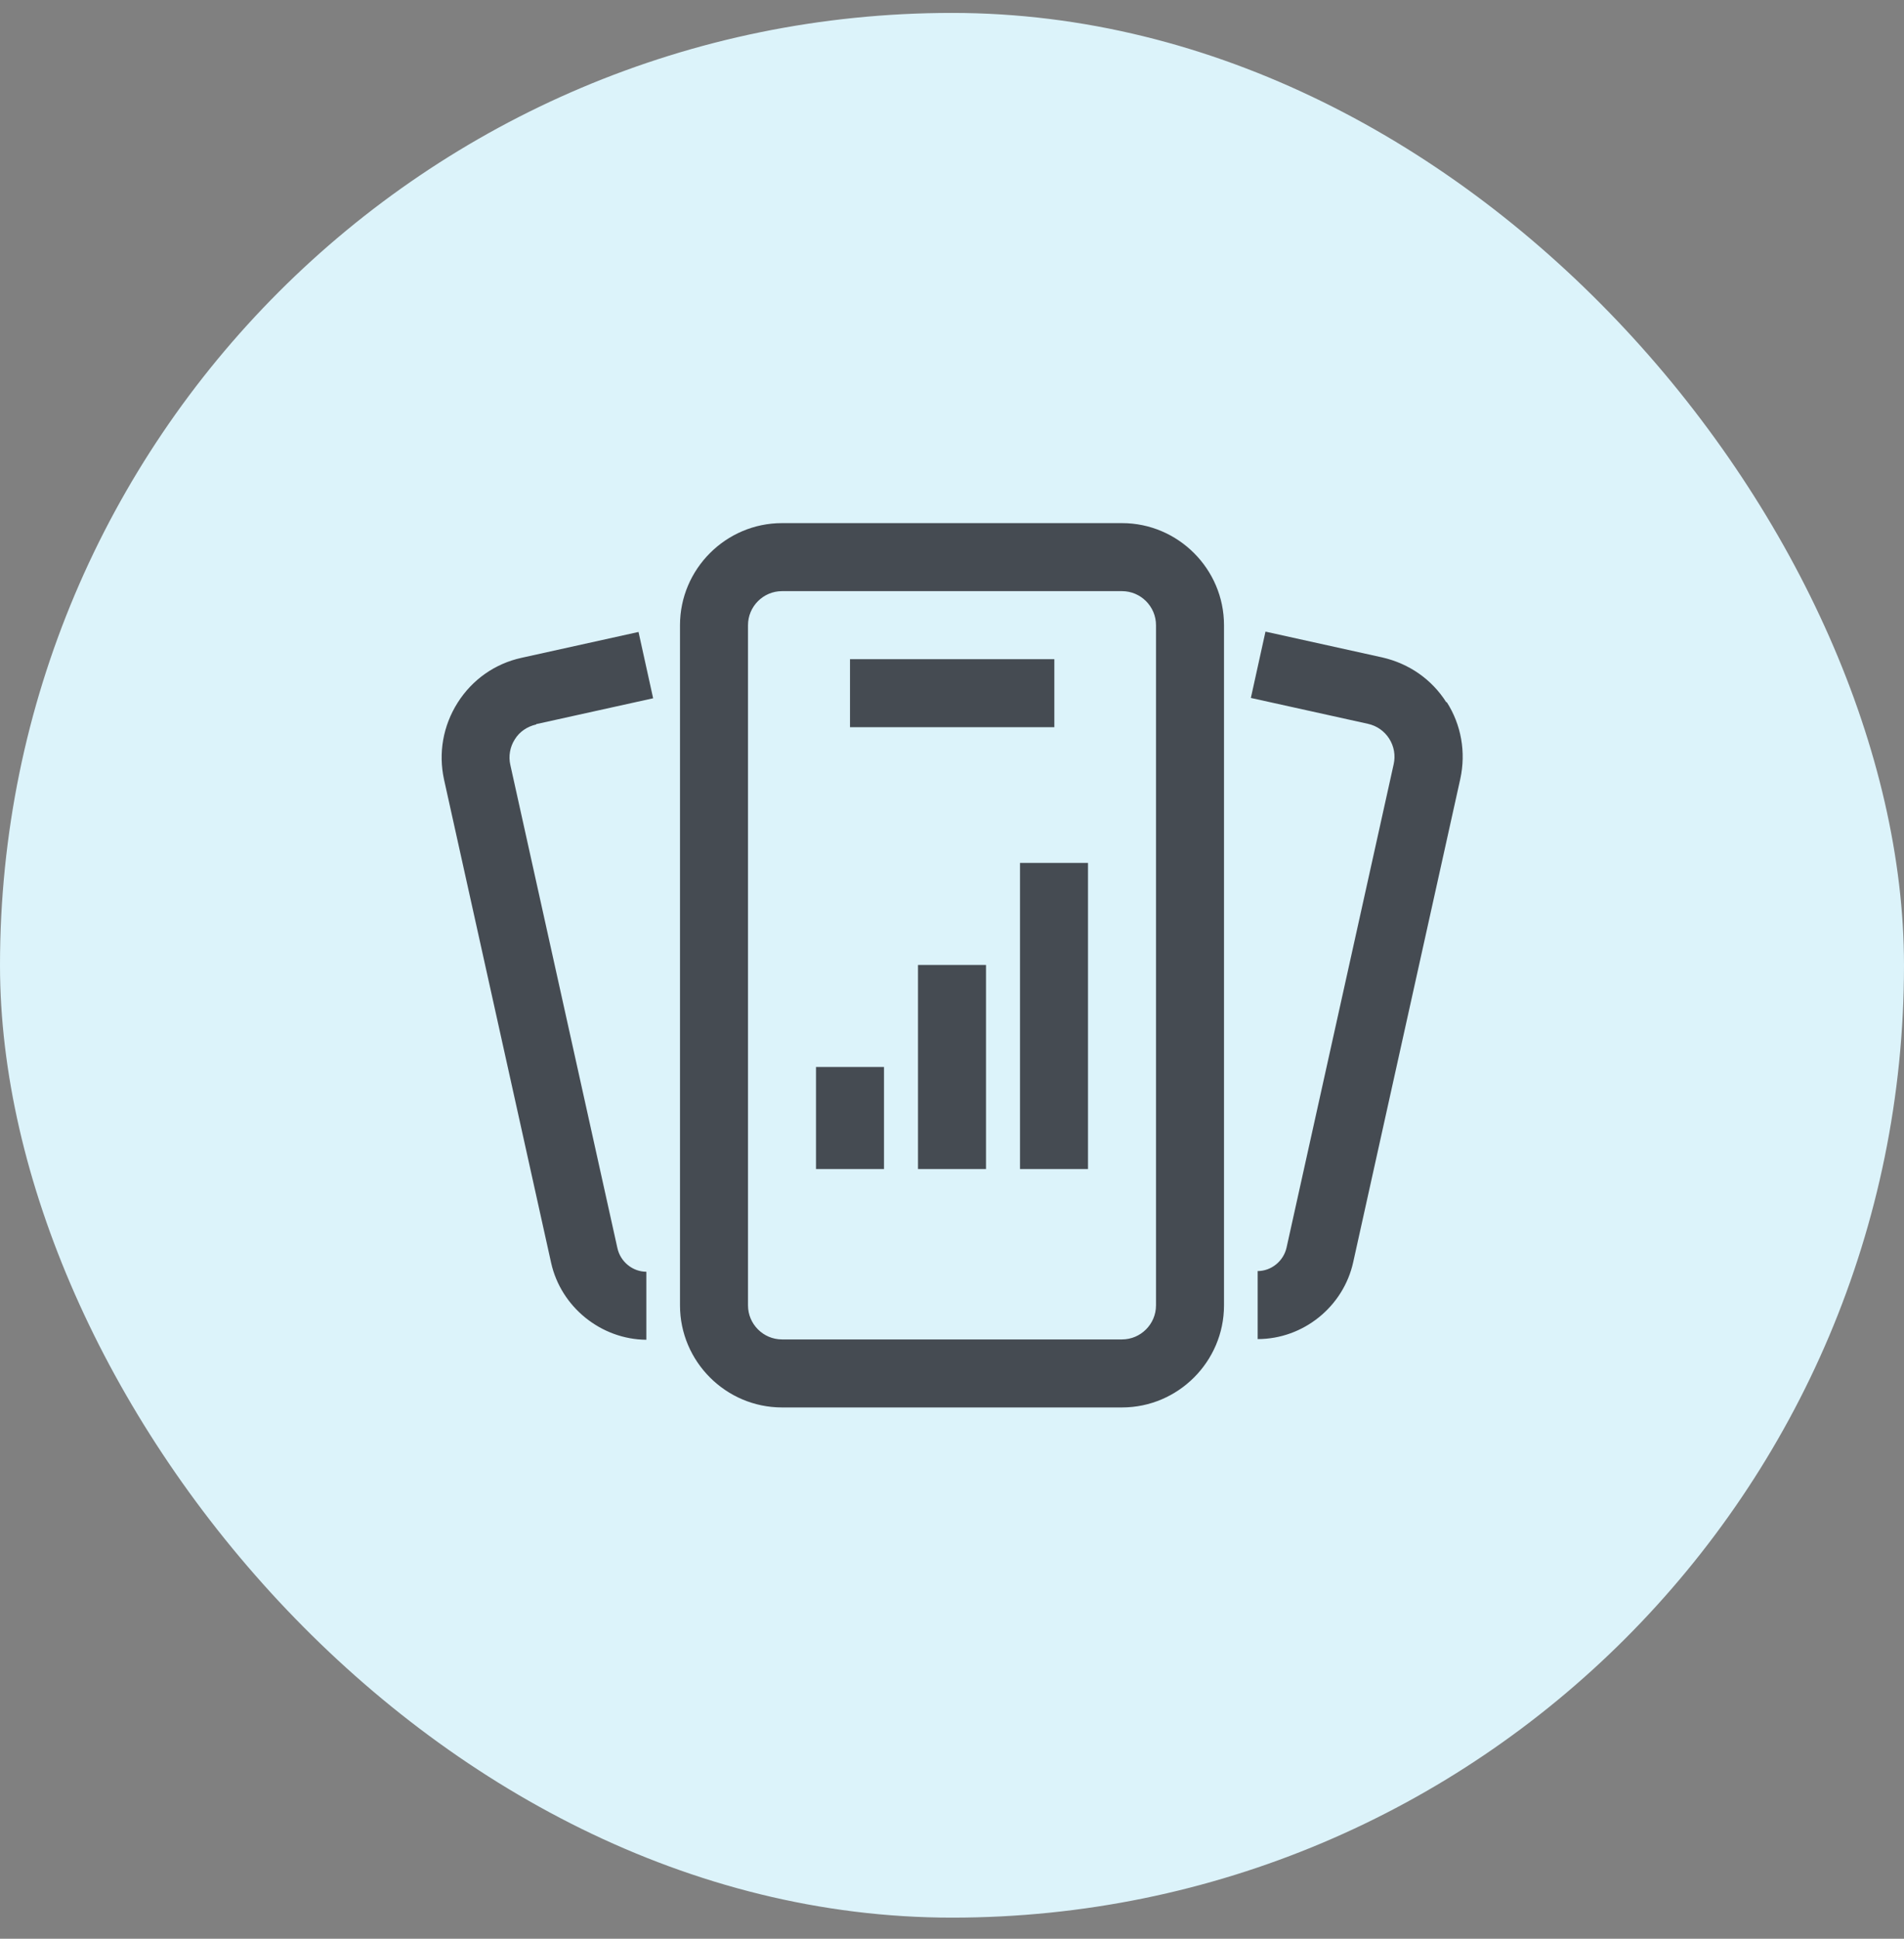
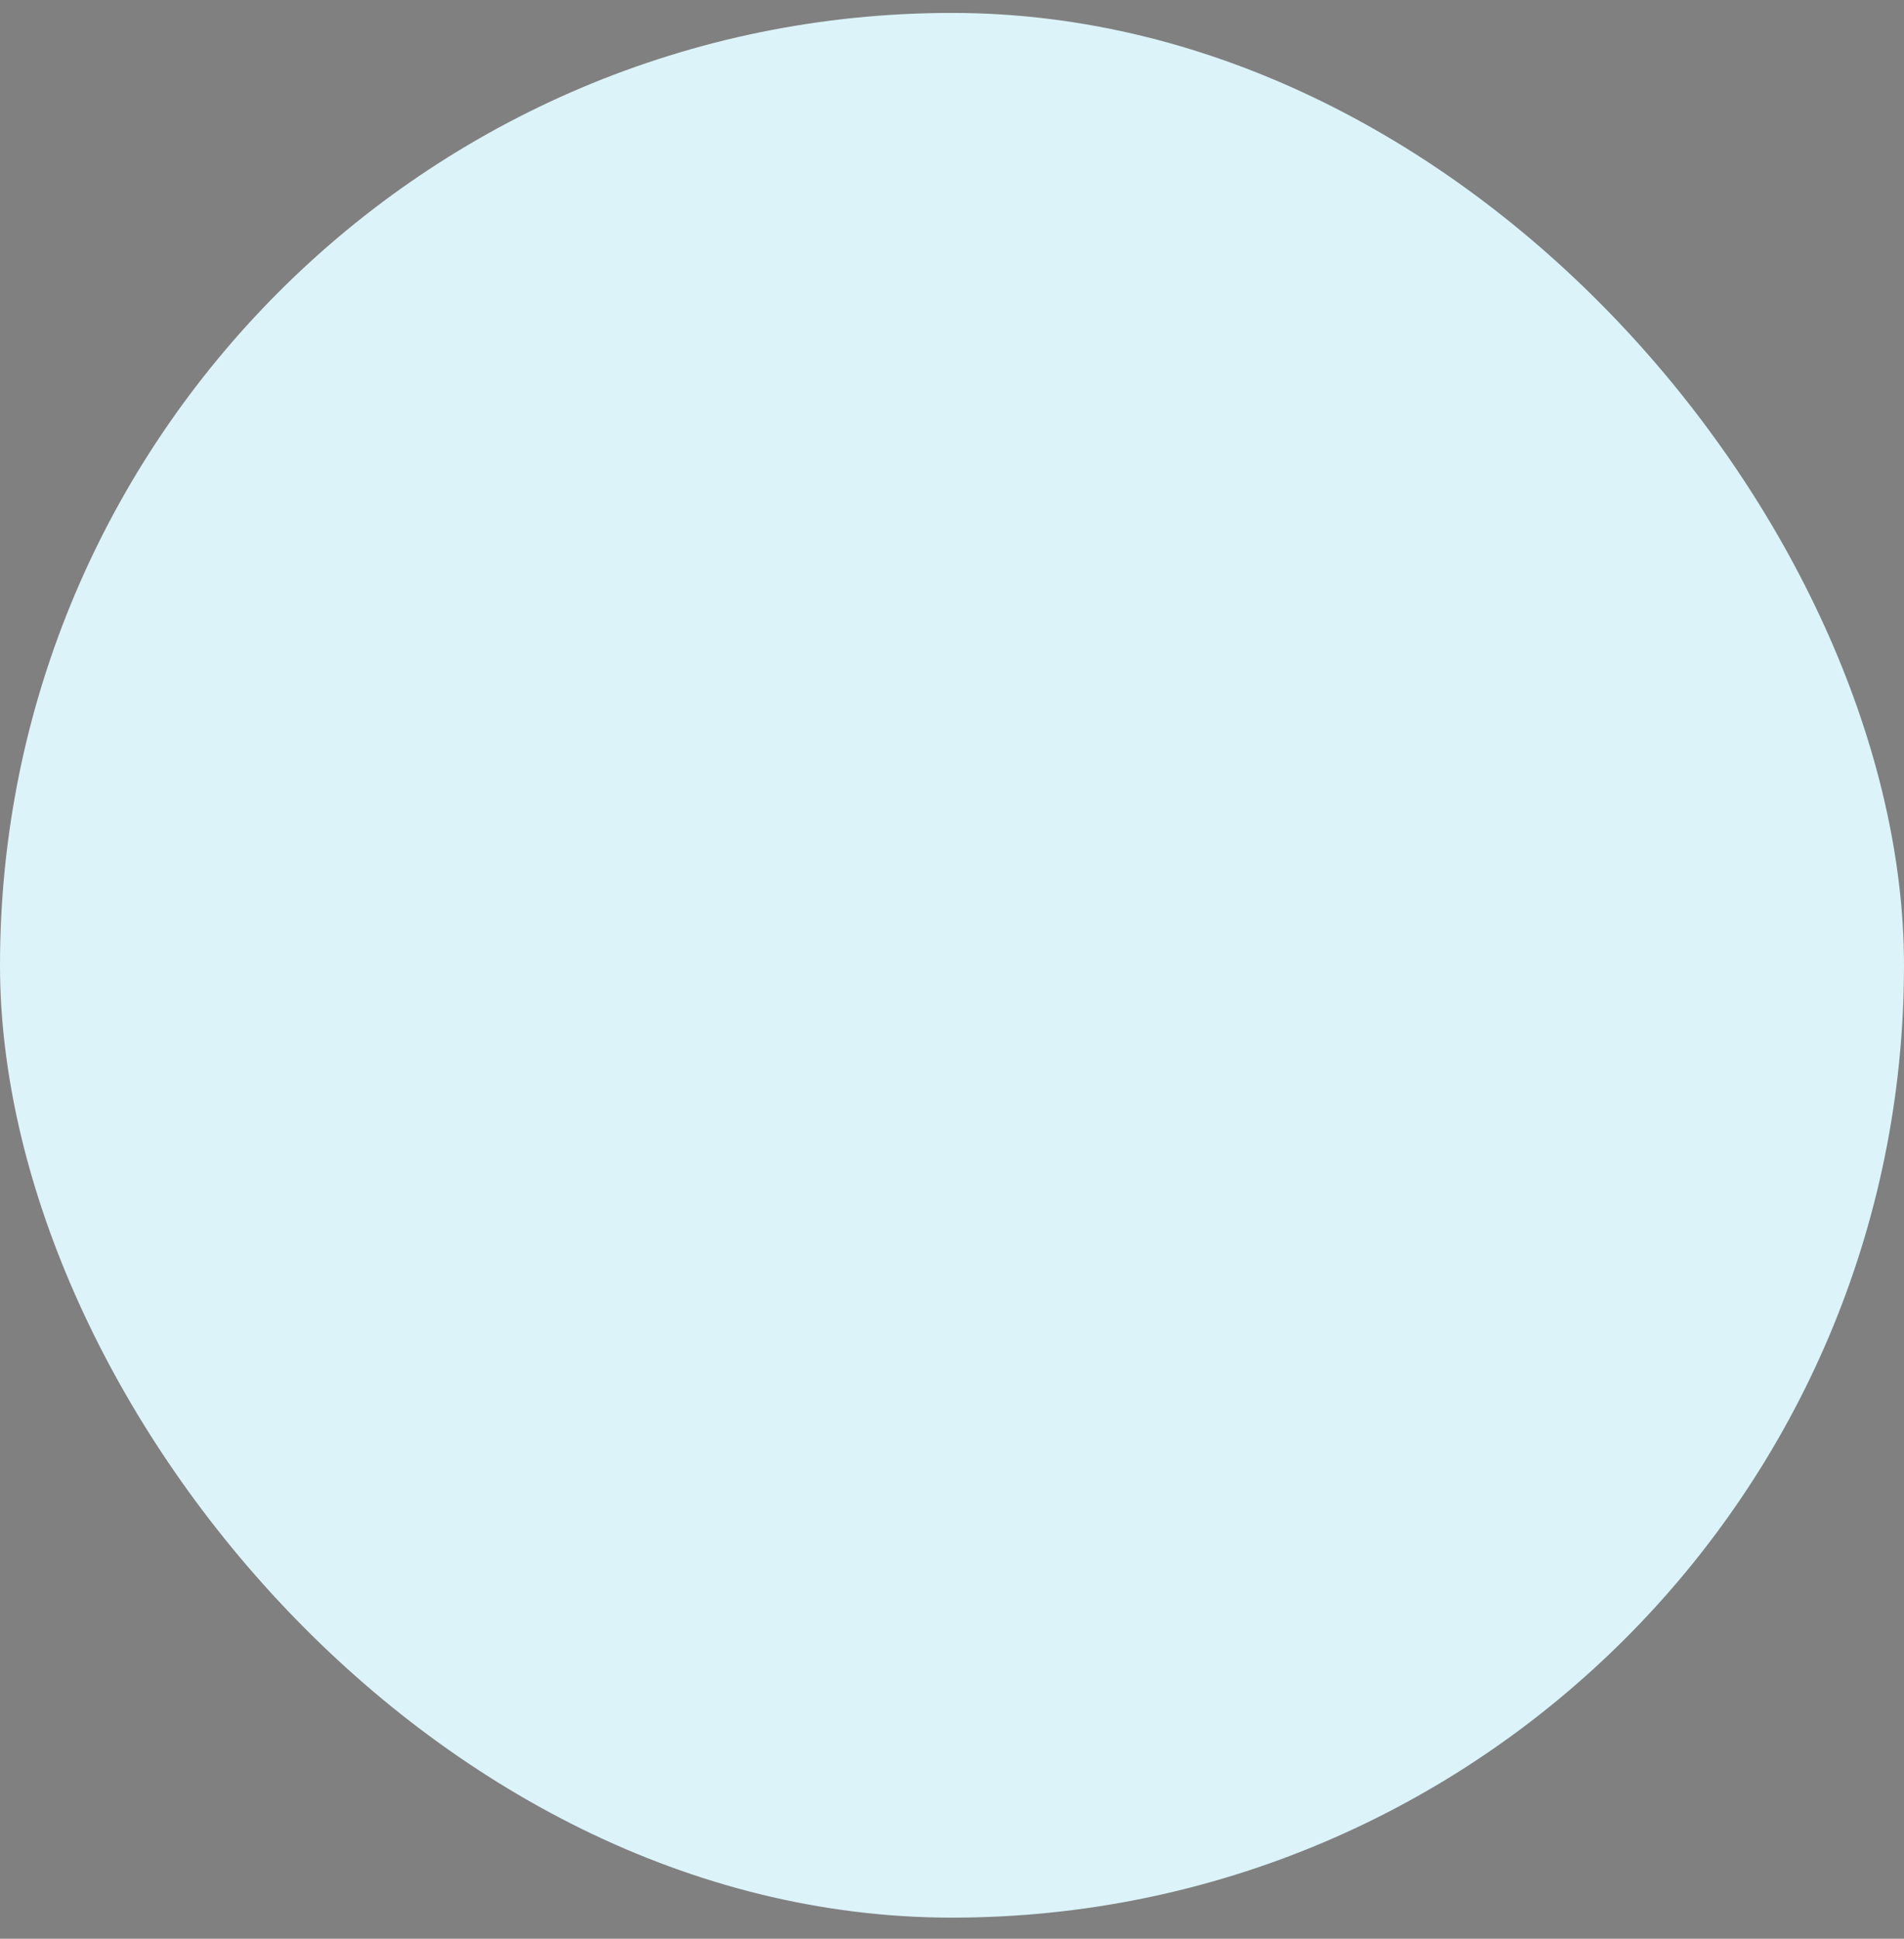
<svg xmlns="http://www.w3.org/2000/svg" width="56" height="57" viewBox="0 0 56 57" fill="none">
  <rect x="0" y="0" width="56" height="57" fill="#808080" stroke="none" />
  <rect y="0.38" width="56" height="56" rx="28" fill="#DCF3FA" />
-   <path d="M31.01 21.38H25V19.38H31.01V21.38ZM24 34.37H26V31.37H24V34.37ZM27 28.37V34.37H29V28.37H27ZM30 34.37H32V25.37H30V34.37ZM36 18.38V38.38C36 40.03 34.65 41.38 33 41.38H23C21.35 41.38 20 40.03 20 38.38V18.38C20 16.73 21.35 15.38 23 15.38H33C34.65 15.38 36 16.73 36 18.38ZM34 18.38C34 17.83 33.55 17.38 33 17.38H23C22.45 17.38 22 17.83 22 18.38V38.38C22 38.93 22.45 39.38 23 39.38H33C33.55 39.38 34 38.93 34 38.38V18.38ZM42.54 20.65C42.11 19.97 41.44 19.51 40.66 19.33L37.22 18.57L36.79 20.52L40.23 21.28C40.358 21.308 40.48 21.36 40.588 21.435C40.696 21.51 40.788 21.606 40.858 21.716C40.929 21.827 40.977 21.951 41 22.08C41.022 22.209 41.019 22.342 40.99 22.47L37.84 36.68C37.75 37.08 37.39 37.37 36.99 37.37V39.37C38.33 39.37 39.51 38.42 39.8 37.11L42.95 22.9C43.12 22.12 42.98 21.31 42.55 20.64L42.54 20.65ZM15.77 21.29L19.21 20.53L18.78 18.58L15.34 19.34C14.56 19.51 13.89 19.98 13.46 20.66C13.03 21.34 12.89 22.14 13.06 22.92L16.21 37.13C16.5 38.43 17.68 39.38 19.01 39.39V37.39C18.61 37.39 18.25 37.1 18.16 36.7L15.01 22.49C14.981 22.363 14.977 22.231 15 22.102C15.022 21.973 15.07 21.85 15.14 21.74C15.28 21.51 15.51 21.36 15.77 21.3V21.29Z" fill="#454B52" />
</svg>